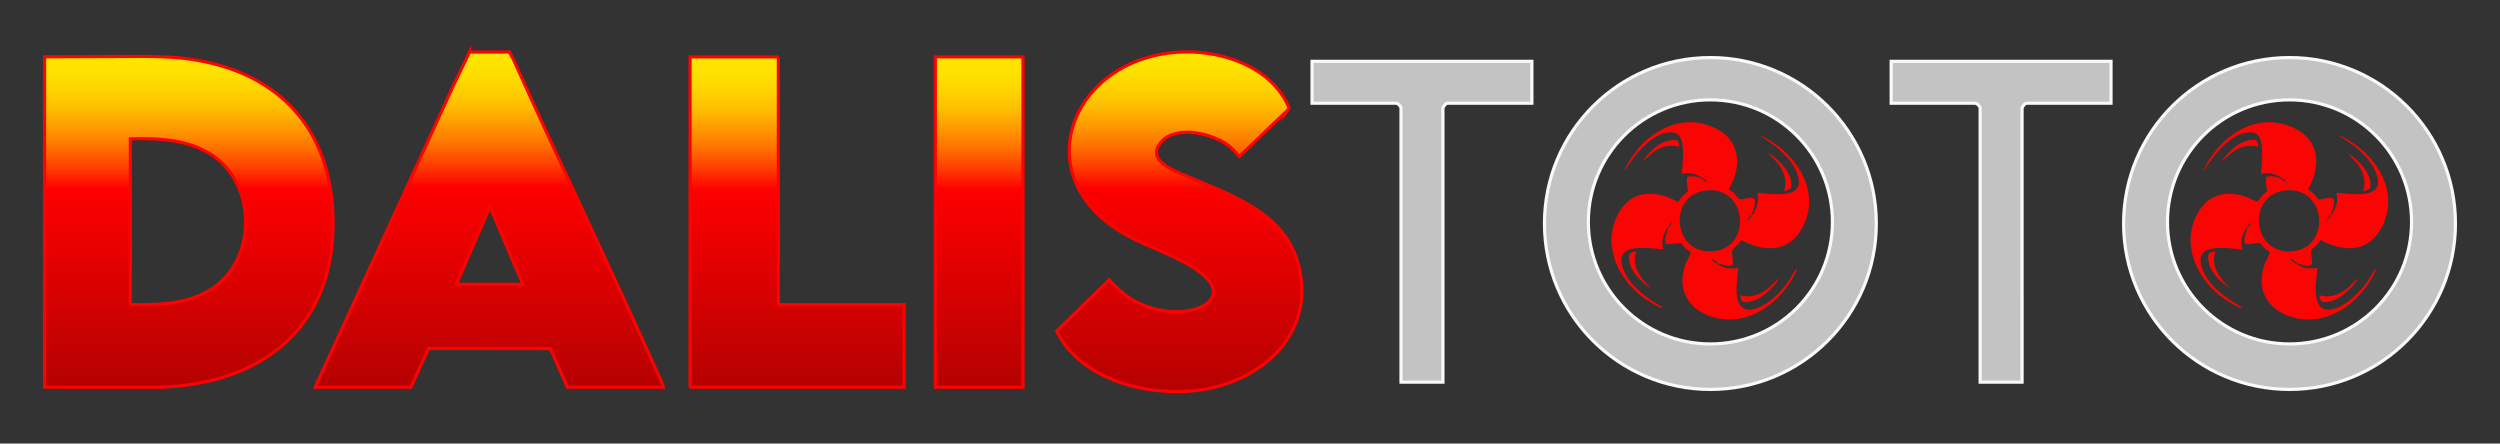
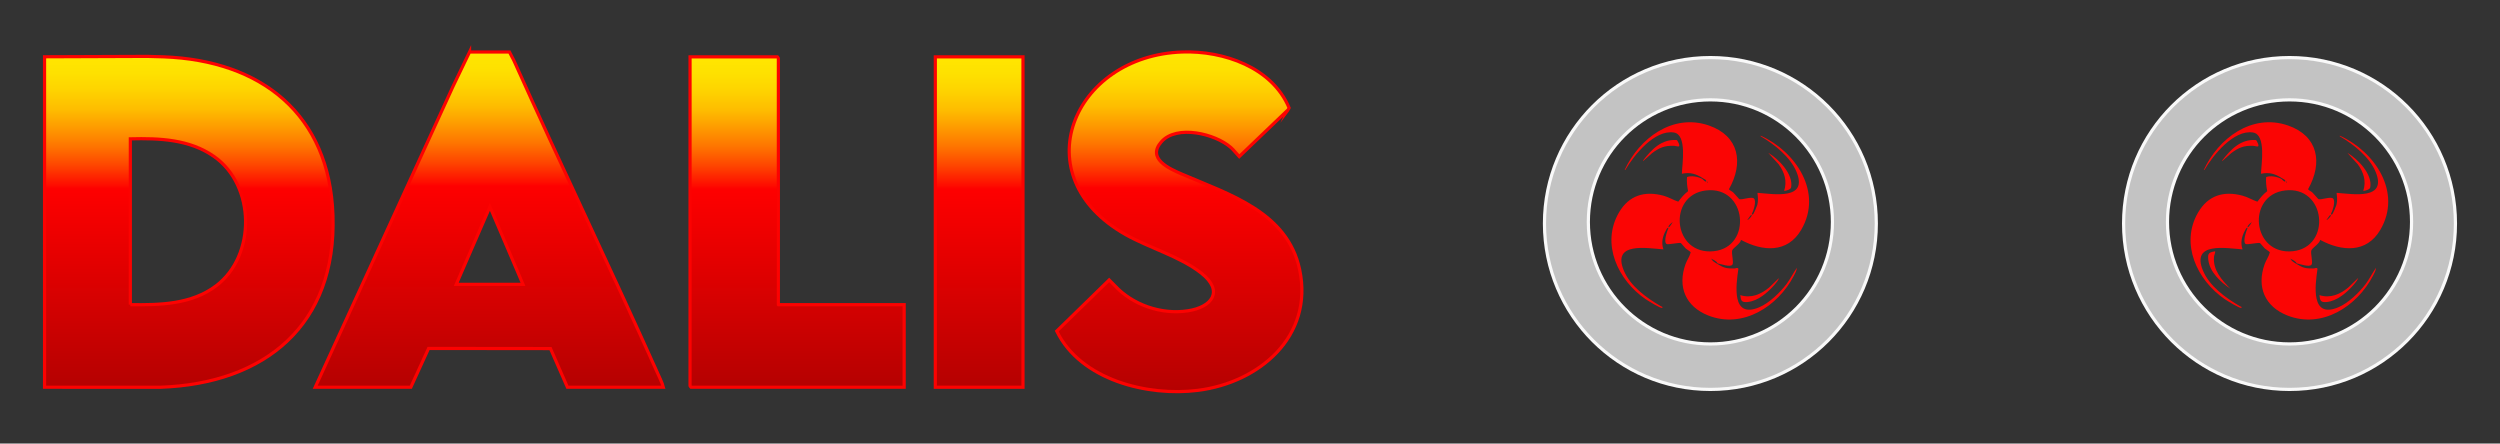
<svg xmlns="http://www.w3.org/2000/svg" xmlns:xlink="http://www.w3.org/1999/xlink" id="dalistoto" viewBox="0 0 1567 278" style="margin:auto">
  <rect x="0" y="0" width="1567" height="278" fill="#333333" stroke="none" />
  <defs>
    <style>
      .cls-1 {
        fill: url(#linear-gradient-4);
      }

      .cls-1, .cls-2, .cls-3, .cls-4, .cls-5 {
        stroke: #fc0201;
      }

      .cls-1, .cls-2, .cls-3, .cls-4, .cls-5, .cls-6 {
        stroke-miterlimit: 10;
        stroke-width: 2px;
      }

      .cls-2 {
        fill: url(#linear-gradient-3);
      }

      .cls-3 {
        fill: url(#linear-gradient-2);
      }

      .cls-4 {
        fill: url(#linear-gradient-5);
      }

      .cls-5 {
        fill: url(#linear-gradient);
      }

      .cls-6 {
        fill: #c3c3c3;
        stroke: #f9f9f9;
      }

      .cls-7 {
        fill: #fb0504;
      }
    </style>
    <linearGradient id="linear-gradient" x1="118.36" y1="242.74" x2="118.36" y2="35.34" gradientUnits="userSpaceOnUse">
      <stop offset="0" stop-color="#b50101" />
      <stop offset=".6" stop-color="#fe0000" />
      <stop offset=".61" stop-color="#fe0c00" />
      <stop offset=".67" stop-color="#fe4500" />
      <stop offset=".73" stop-color="#fe7600" />
      <stop offset=".79" stop-color="#fe9e00" />
      <stop offset=".84" stop-color="#febd00" />
      <stop offset=".9" stop-color="#fed400" />
      <stop offset=".95" stop-color="#fee100" />
      <stop offset="1" stop-color="#ffe600" />
    </linearGradient>
    <linearGradient id="linear-gradient-2" x1="306.69" y1="242.72" x2="306.69" y2="32.59" xlink:href="#linear-gradient" />
    <linearGradient id="linear-gradient-3" x1="739.21" y1="245.48" x2="739.21" y2="32.52" xlink:href="#linear-gradient" />
    <linearGradient id="linear-gradient-4" x1="499.63" y1="242.72" x2="499.63" y2="35.64" xlink:href="#linear-gradient" />
    <linearGradient id="linear-gradient-5" x1="613.72" y1="242.72" x2="613.72" y2="35.64" xlink:href="#linear-gradient" />
  </defs>
  <path class="cls-5" d="M92.21,35.34c3.48.06,6.95.16,10.4.29,61.23,2.3,104,36,106.09,99.39,2.26,68.51-42.37,105.35-108.09,107.72l-72.69-.02V35.59l64.28-.25ZM81.69,190.95c18.56.26,38.31-.15,53.73-11.78,25.18-19,24.6-62.96-1.27-81.09-15.4-10.79-34.2-11.5-52.46-11.06v103.94Z" />
  <path class="cls-3" d="M294.32,32.59h25l2.68,5.12c29.49,65.73,60.81,130.65,90.28,196.38,1.26,2.82,2.72,5.69,3.51,8.63h-60.13l-10.62-24.23-76.41-.09-11.13,24.32h-59.93s62.31-136.02,86.41-188.64l10.34-21.5ZM327.79,178.21l-20.71-48.58-21.1,48.58h41.81Z" />
  <path class="cls-2" d="M807.5,68.69c-2.58,2.47-30.75,29.45-30.75,29.45-2.42-2.55-3.25-3.93-5.32-5.75-9.73-8.57-33.77-14.41-43.42-3.59-9.43,10.58,4.84,16.88,12.76,20.31,29.37,12.67,66.25,23.64,73.87,59.93,8.8,41.9-25.35,70.76-63.78,75.63-31.49,3.99-73.55-6.46-88.49-37.13l32.86-32.07c2.09,2.12,2.71,2.69,3.51,3.54,11.28,12.18,29.23,18.29,45.69,15.82,15.28-2.3,22.8-12.33,8.64-23.55-13.12-10.4-32.47-15.8-47.23-24.06-65.24-36.54-33.51-112.29,35.23-114.64,25.85-.88,56.31,9.63,66.93,35.03l-.51,1.09Z" />
  <path class="cls-1" d="M487.88,190.95h78.85v51.77h-133.61s-.6-.56-.6-.6V35.64h54.76s.6.56.6.6v154.71Z" />
  <rect class="cls-4" x="586.25" y="35.64" width="54.96" height="207.08" />
-   <path class="cls-6" d="M904.43,186.97v52.57h-26.28V67.7c0-1.01-1.97-2.99-2.99-2.99h-52.77v-26.28h137.79v26.28h-52.77c-1.29,0-2.99,2.16-2.99,3.38v118.87Z" />
  <path class="cls-6" d="M1176.07,140.09c0,57.44-46.56,104-104,104s-104-46.56-104-104,46.56-104,104-104,104,46.56,104,104ZM1072.07,62.59c-42.25,0-76.5,34.25-76.5,76.5s34.25,76.5,76.5,76.5,76.5-34.25,76.5-76.5-34.25-76.5-76.5-76.5Z" />
  <path class="cls-7" d="M1018.33,106.53c9.07-19.72,30.09-35.7,52.77-27.88,19.03,6.56,21.95,23.48,12.57,39.99.78.87,1.89,1.26,2.76,2.03.81.72,3.58,4.14,3.86,4.21,1.9.43,7.64-1.86,9.09-.43,1.7,1.68-.3,7.8-1.41,9.76-.04.35.74.25.8.2.42-.35,2.46-5.03,2.68-5.89.72-2.84.41-4.81.12-7.65,10.41.79,31.81,4.59,24.48-13.13-3.85-9.32-13.96-17.38-22.49-22.31v-.4c21.92,9.91,39.28,35.46,25.41,59.06-8.68,14.77-24.21,13.55-37.72,6.27-.25,2.33-5.06,5.07-5.52,6.63-.59,1.96,1.15,7.48.14,8.9-1.28,1.81-7.52-.48-9.38-.82-.37-1.43-2.67-2.18-3.97-2.99,1.02,1.85,2.34,2.38,3.97,3.39,4.14,2.55,5.66,2.83,10.57,2.81,1.01,0,1.96-.84,2.55.2-1.51,10.5-4.4,31.43,13.04,24.14,6.15-2.57,13.01-9.17,17.02-14.44,2.49-3.28,4.25-6.96,6.6-10.32-.1,1.8-1.11,3.48-1.92,5.05-9.93,19.1-31.96,33.4-53.64,24.83-14.09-5.57-19.38-17.82-14.24-32.17.92-2.56,2.61-4.74,3.26-7.4-.14-.47-2.54-1.88-3.16-2.45-.67-.61-2.84-3.35-3.07-3.4-1.32-.32-8.13,1.16-8.89.64-2.1-1.44.41-8.2,1.21-10.18-.92-.22-1.29,1.09-1.66,1.72-2.09,3.61-2.95,7.8-1.53,11.81-10.44-.75-32.22-4.81-24.88,13.14,4.08,9.97,14.35,17.31,23.3,22.51.23.13,1.54.38.78.99s-9.09-4.57-10.32-5.41c-17.3-11.81-28.26-34.74-16.68-54.45,6.27-10.68,16.07-13.6,27.8-10.43,3.35.9,6.07,2.67,9.3,3.75,1.86-2.4,3.68-4.77,6.17-6.57-.57-2.92-.95-5.88-.67-8.87,2.77-1.05,6.91-.21,9.5,1.14.28.15,1.88,2.11,2.39,1.59.77-.78-1.75-1.83-1.99-1.99-4.25-2.77-8-3.89-13.14-2.79.17-5.77,3.41-24.56-5-25.86-12.15-1.88-25.03,14.2-30.44,23.47h-.4ZM1069.9,113.71c-.39.28.21.55.41.78.4-.26-.19-.53-.41-.78ZM1069.21,119.38c-24.22,2.92-20.78,40.79,5.02,38.07,24.28-2.56,20.85-41.19-5.02-38.07ZM1097.58,134.8c-.4.06-1.78,2.53-2.38,2.99.73.33,2.75-2.33,2.78-2.59.04-.29-.11-.44-.4-.4ZM1046.2,142.37c.21-.03,2.12-2.65,2.19-3.18-.67.45-2.49,2.08-2.59,2.78-.04.29.11.44.4.4Z" />
  <path class="cls-7" d="M1108.33,95.78c6.46,3.83,15.88,13.4,14.34,21.71-.24,1.31-3.13,2.1-4.38,2.19,2.01-6.11.23-11.68-3.42-16.69l-6.54-7.2Z" />
  <path class="cls-7" d="M1115.1,174.23c-.48,1.48-1.77,3.02-2.78,4.19-4.14,4.79-10.41,10.31-16.98,10.89-3.69.32-4.19-.79-4.53-4.33,6.74,2.19,12.94-.48,18.11-4.79l6.18-5.96Z" />
-   <path class="cls-7" d="M1035.05,181c-6.03-4.11-12.99-10.31-13.89-18.16-.47-4.08.36-4.66,4.33-5.33.05,1.2-.64,2.27-.75,3.43-.8,8.34,4.98,14.7,10.31,20.07Z" />
  <path class="cls-7" d="M1029.88,100.56c5.37-6.85,11.58-13.57,21.24-12.76.44.61,2.48,4.04.86,4.01-.94-.01-1.82-.4-2.76-.43-5.8-.2-9.18,1.21-13.72,4.63l-5.61,4.95v-.4Z" />
-   <path class="cls-6" d="M1267.43,186.97v52.57h-26.28V67.7c0-1.01-1.97-2.99-2.99-2.99h-52.77v-26.28h137.79v26.28h-52.77c-1.29,0-2.99,2.16-2.99,3.38v118.87Z" />
  <path class="cls-6" d="M1539.07,140.09c0,57.44-46.56,104-104,104s-104-46.56-104-104,46.56-104,104-104,104,46.56,104,104ZM1435.07,62.59c-42.25,0-76.5,34.25-76.5,76.5s34.25,76.5,76.5,76.5,76.5-34.25,76.5-76.5-34.25-76.5-76.5-76.5Z" />
  <path class="cls-7" d="M1381.33,106.53c9.07-19.72,30.09-35.7,52.77-27.88,19.03,6.56,21.95,23.48,12.57,39.99.78.87,1.89,1.26,2.76,2.03.81.72,3.58,4.14,3.86,4.21,1.9.43,7.64-1.86,9.09-.43,1.7,1.68-.3,7.8-1.41,9.76-.04.35.74.25.8.2.42-.35,2.46-5.03,2.68-5.89.72-2.84.41-4.81.12-7.65,10.41.79,31.81,4.59,24.48-13.13-3.85-9.32-13.96-17.38-22.49-22.31v-.4c21.92,9.91,39.28,35.46,25.41,59.06-8.68,14.77-24.21,13.55-37.72,6.27-.25,2.33-5.06,5.07-5.52,6.63-.59,1.96,1.15,7.48.14,8.9-1.28,1.81-7.52-.48-9.38-.82-.37-1.43-2.67-2.18-3.97-2.99,1.02,1.85,2.34,2.38,3.97,3.39,4.14,2.55,5.66,2.83,10.57,2.81,1.01,0,1.96-.84,2.55.2-1.51,10.5-4.4,31.43,13.04,24.14,6.15-2.57,13.01-9.17,17.02-14.44,2.49-3.28,4.25-6.96,6.6-10.32-.1,1.8-1.11,3.48-1.92,5.05-9.93,19.1-31.96,33.4-53.64,24.83-14.09-5.57-19.38-17.82-14.24-32.17.92-2.56,2.61-4.74,3.26-7.4-.14-.47-2.54-1.88-3.16-2.45-.67-.61-2.84-3.35-3.07-3.4-1.32-.32-8.13,1.16-8.89.64-2.1-1.44.41-8.2,1.21-10.18-.92-.22-1.29,1.09-1.66,1.72-2.09,3.61-2.95,7.8-1.53,11.81-10.44-.75-32.22-4.81-24.88,13.14,4.08,9.97,14.35,17.31,23.3,22.51.23.13,1.54.38.78.99s-9.09-4.57-10.32-5.41c-17.3-11.81-28.26-34.74-16.68-54.45,6.27-10.68,16.07-13.6,27.8-10.43,3.35.9,6.07,2.67,9.3,3.75,1.86-2.4,3.68-4.77,6.17-6.57-.57-2.92-.95-5.88-.67-8.87,2.77-1.05,6.91-.21,9.5,1.14.28.15,1.88,2.11,2.39,1.59.77-.78-1.75-1.83-1.99-1.99-4.25-2.77-8-3.89-13.14-2.79.17-5.77,3.41-24.56-5-25.86-12.15-1.88-25.03,14.2-30.44,23.47h-.4ZM1432.9,113.71c-.39.28.21.55.41.78.4-.26-.19-.53-.41-.78ZM1432.21,119.38c-24.22,2.92-20.78,40.79,5.02,38.07,24.28-2.56,20.85-41.19-5.02-38.07ZM1460.58,134.8c-.4.06-1.78,2.53-2.38,2.99.73.33,2.75-2.33,2.78-2.59.04-.29-.11-.44-.4-.4ZM1409.2,142.37c.21-.03,2.12-2.65,2.19-3.18-.67.45-2.49,2.08-2.59,2.78-.04.29.11.44.4.4Z" />
  <path class="cls-7" d="M1471.33,95.78c6.46,3.83,15.88,13.4,14.34,21.71-.24,1.31-3.13,2.1-4.38,2.19,2.01-6.11.23-11.68-3.42-16.69l-6.54-7.2Z" />
-   <path class="cls-7" d="M1478.1,174.23c-.48,1.48-1.77,3.02-2.78,4.19-4.14,4.79-10.41,10.31-16.98,10.89-3.69.32-4.19-.79-4.53-4.33,6.74,2.19,12.94-.48,18.11-4.79l6.18-5.96Z" />
+   <path class="cls-7" d="M1478.1,174.23c-.48,1.48-1.77,3.02-2.78,4.19-4.14,4.79-10.41,10.31-16.98,10.89-3.69.32-4.19-.79-4.53-4.33,6.74,2.19,12.94-.48,18.11-4.79Z" />
  <path class="cls-7" d="M1398.05,181c-6.03-4.11-12.99-10.31-13.89-18.16-.47-4.08.36-4.66,4.33-5.33.05,1.2-.64,2.27-.75,3.43-.8,8.34,4.98,14.7,10.31,20.07Z" />
  <path class="cls-7" d="M1392.88,100.56c5.37-6.85,11.58-13.57,21.24-12.76.44.61,2.48,4.04.86,4.01-.94-.01-1.82-.4-2.76-.43-5.8-.2-9.18,1.21-13.72,4.63l-5.61,4.95v-.4Z" />
</svg>